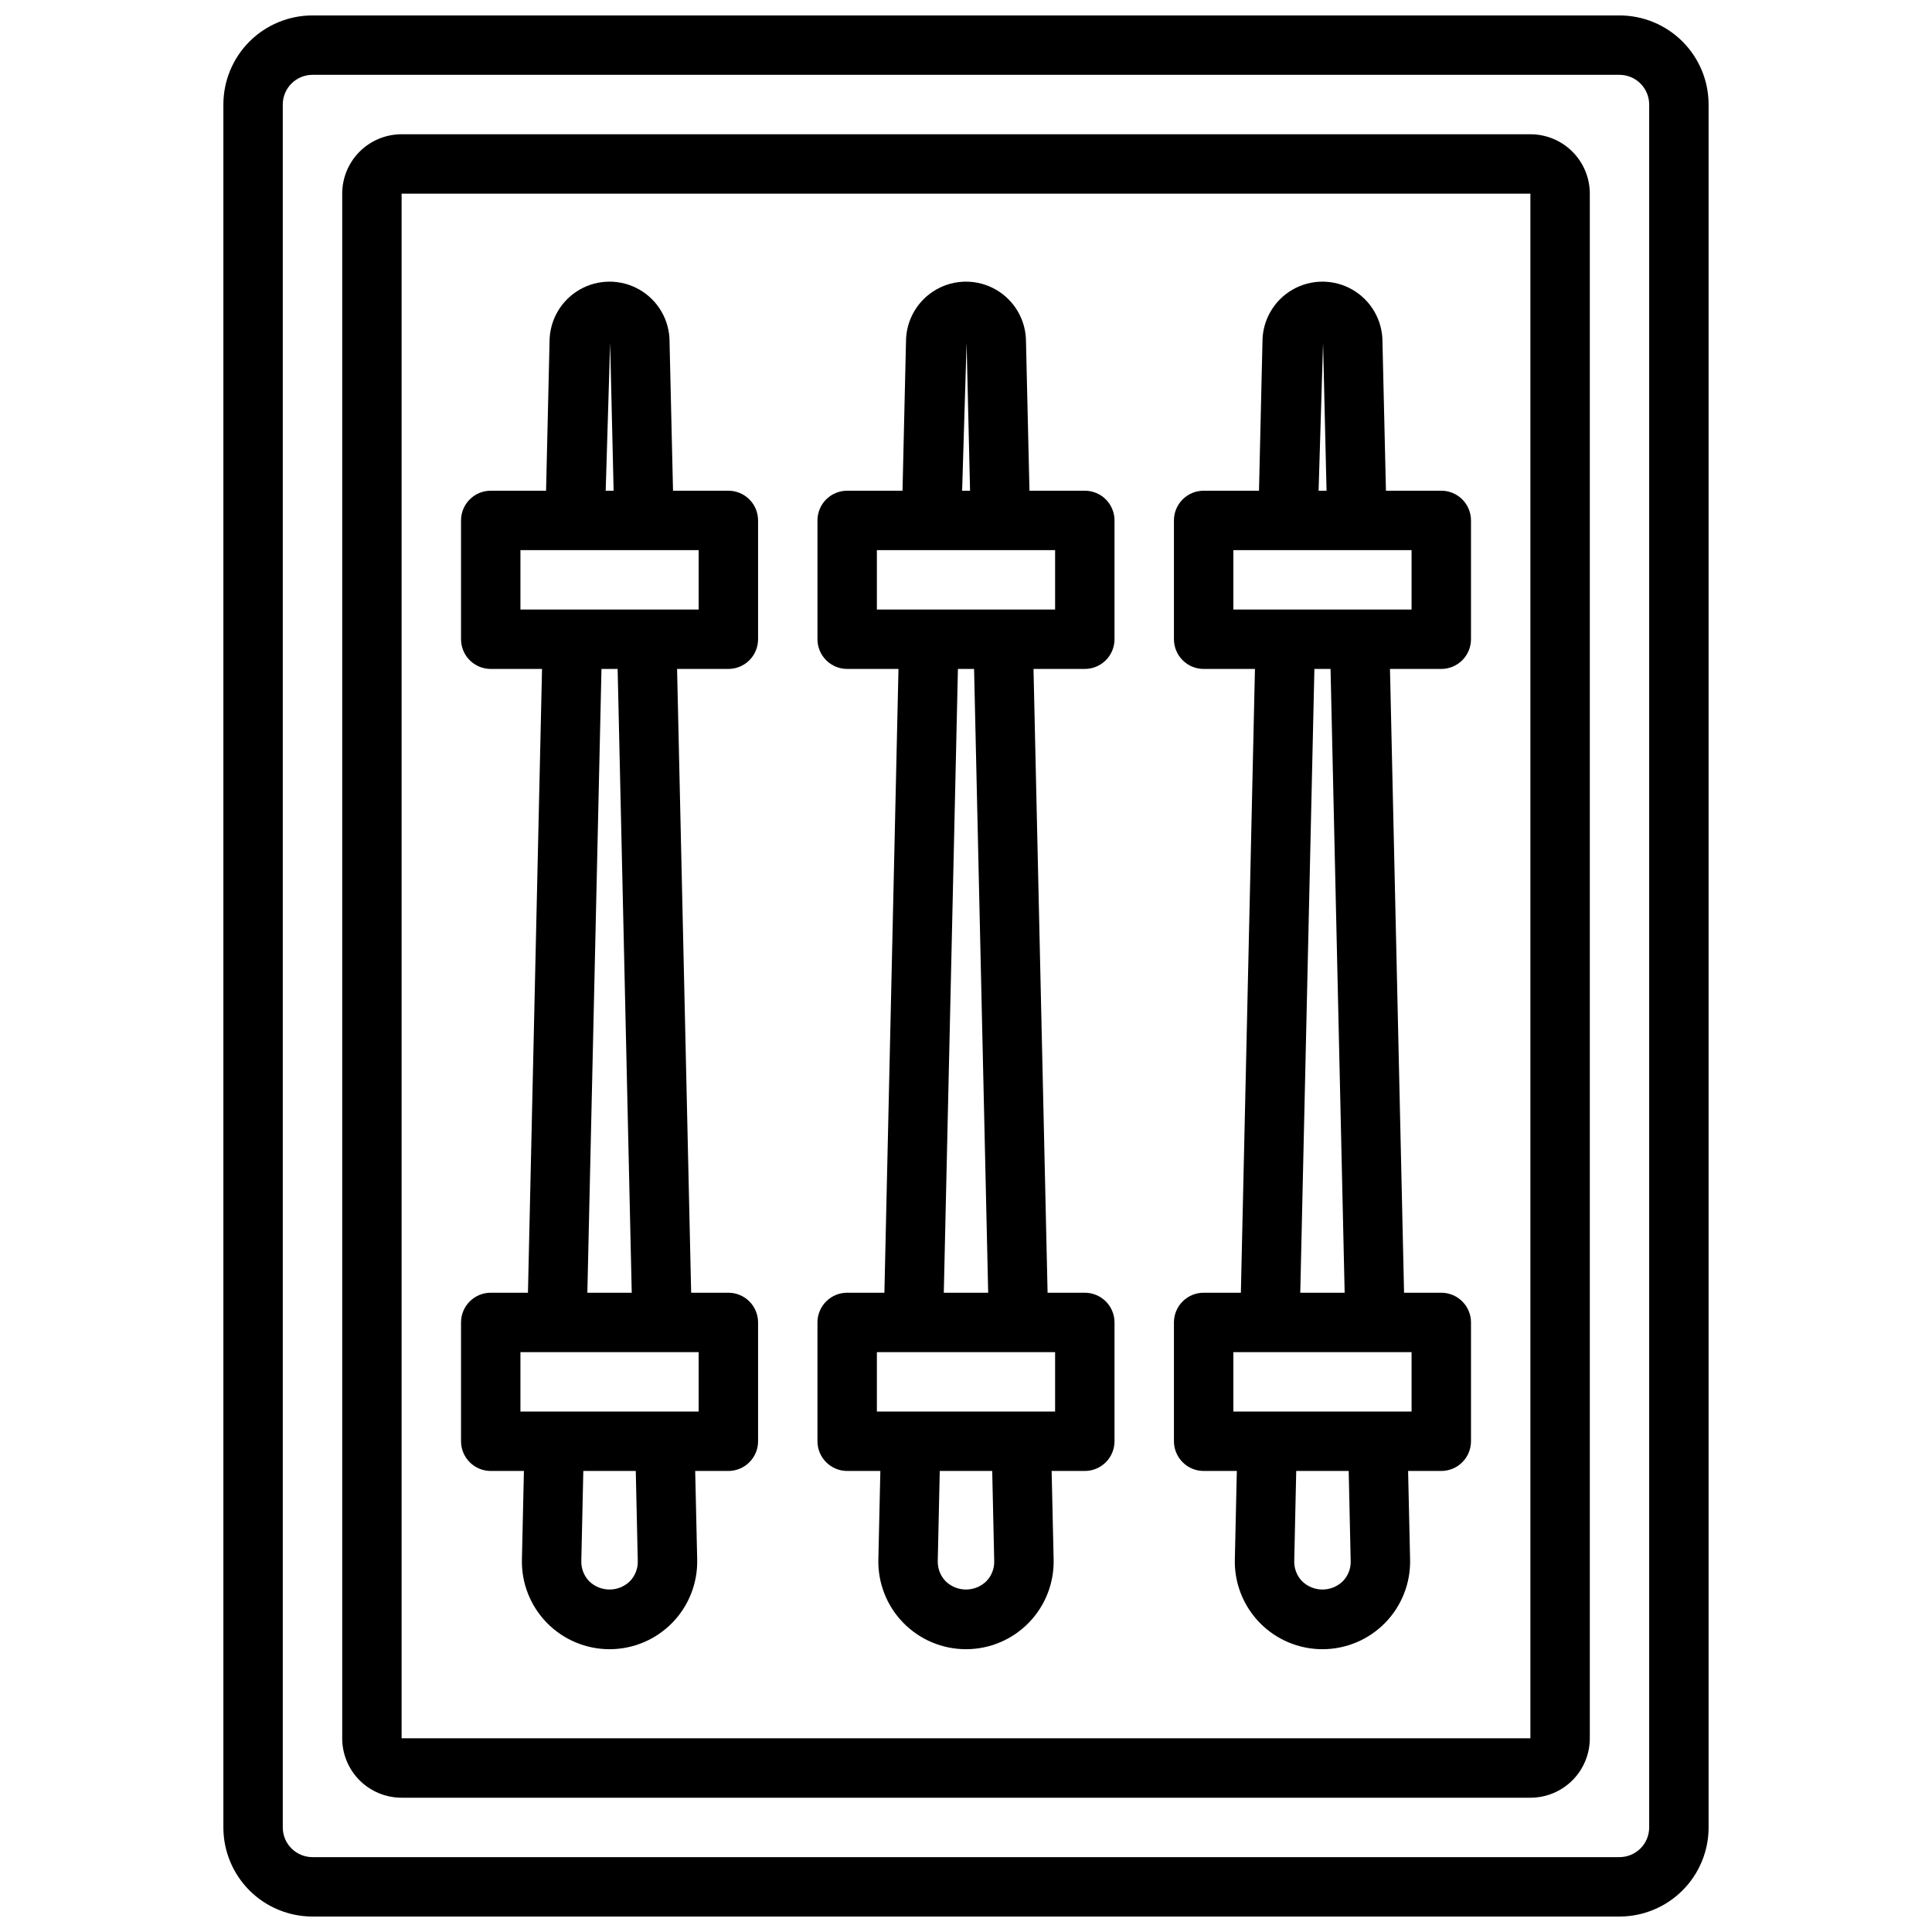
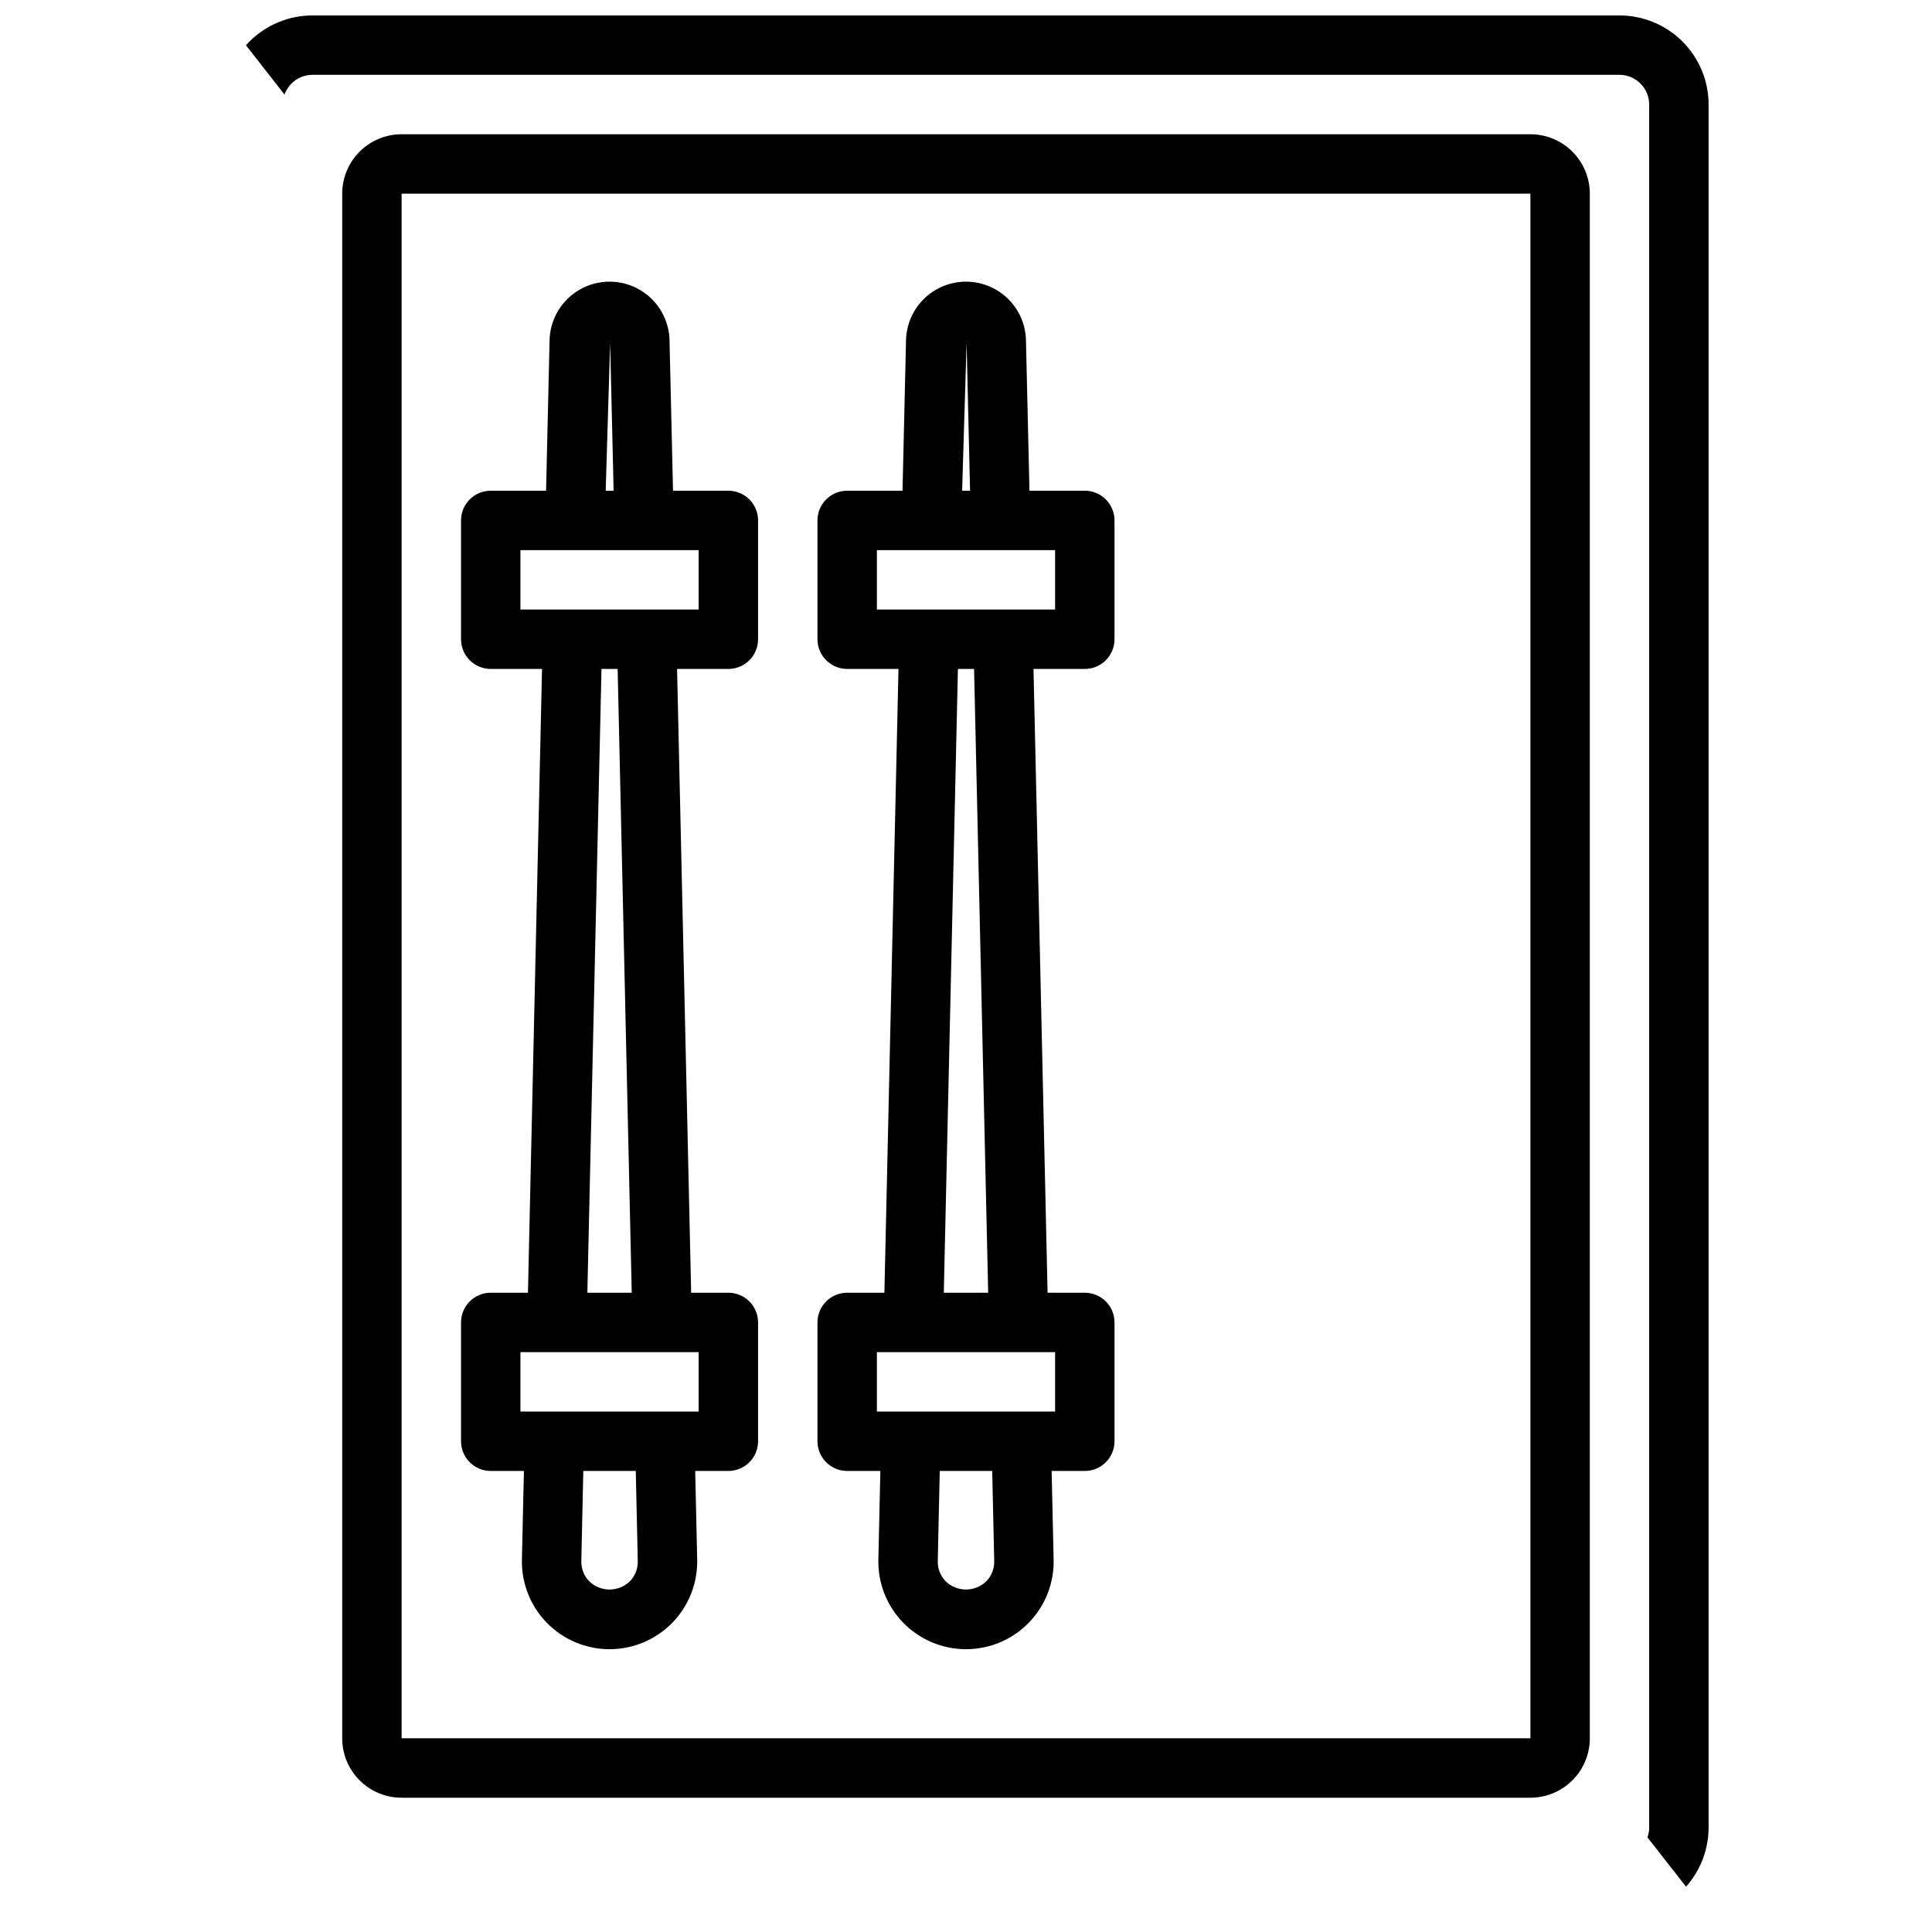
<svg xmlns="http://www.w3.org/2000/svg" width="800px" height="800px" version="1.1" viewBox="144 144 512 512">
  <defs>
    <clipPath id="a">
-       <path d="m203 148.09h394v503.81h-394z" />
+       <path d="m203 148.09h394v503.81z" />
    </clipPath>
  </defs>
  <g clip-path="url(#a)">
    <path d="m226.81 148.09c-6.262 0-12.27 2.488-16.699 6.918-4.426 4.43-6.914 10.434-6.914 16.699v456.58c0 6.262 2.488 12.27 6.914 16.695 4.43 4.43 10.438 6.918 16.699 6.918h346.37c6.262 0 12.27-2.488 16.699-6.918 4.43-4.426 6.918-10.434 6.918-16.695v-456.58c0-6.266-2.488-12.27-6.918-16.699-4.43-4.43-10.438-6.918-16.699-6.918zm354.24 23.617v456.58c0 2.086-0.828 4.09-2.305 5.566-1.477 1.473-3.481 2.305-5.566 2.305h-346.37c-4.348 0-7.871-3.523-7.871-7.871v-456.58c0-4.348 3.523-7.875 7.871-7.875h346.37c2.086 0 4.09 0.832 5.566 2.309 1.477 1.477 2.305 3.477 2.305 5.566z" />
  </g>
  <path d="m549.57 179.58h-299.14c-4.176 0-8.18 1.66-11.133 4.609-2.953 2.953-4.609 6.957-4.609 11.133v409.35c0 4.176 1.656 8.18 4.609 11.133 2.953 2.953 6.957 4.609 11.133 4.609h299.14c4.176 0 8.18-1.656 11.133-4.609 2.953-2.953 4.613-6.957 4.613-11.133v-409.35c0-4.176-1.66-8.18-4.613-11.133-2.953-2.949-6.957-4.609-11.133-4.609zm0 425.09h-299.14v-409.35h299.14z" />
  <path d="m368.51 533.82h8.793l-0.527 23.402c-0.164 6.266 2.211 12.328 6.582 16.816s10.375 7.019 16.641 7.019 12.266-2.531 16.637-7.019c4.375-4.488 6.746-10.551 6.586-16.816l-0.527-23.402h8.793c2.086 0 4.09-0.832 5.566-2.309 1.473-1.477 2.305-3.477 2.305-5.566v-31.488c0-2.086-0.832-4.09-2.305-5.566-1.477-1.473-3.481-2.305-5.566-2.305h-9.867l-3.731-165.31h13.598c2.086 0 4.09-0.828 5.566-2.305 1.473-1.477 2.305-3.481 2.305-5.566v-31.488c0-2.086-0.832-4.09-2.305-5.566-1.477-1.477-3.481-2.305-5.566-2.305h-14.668l-0.922-39.5v-0.004c0-5.68-3.027-10.93-7.949-13.77-4.918-2.84-10.98-2.84-15.902 0-4.918 2.84-7.949 8.09-7.949 13.77l-0.922 39.504h-14.664c-4.348 0-7.875 3.523-7.875 7.871v31.488c0 2.086 0.832 4.09 2.309 5.566 1.477 1.477 3.477 2.305 5.566 2.305h13.594l-3.731 165.31h-9.863c-4.348 0-7.875 3.523-7.875 7.871v31.488c0 2.09 0.832 4.09 2.309 5.566 1.477 1.477 3.477 2.309 5.566 2.309zm38.965 23.789v0.039c0.07 2.008-0.684 3.957-2.086 5.398-3 2.922-7.785 2.922-10.785 0-1.406-1.453-2.16-3.418-2.086-5.438l0.527-23.789h13.902zm-7.32-322.75 0.922 39.188h-2.102zm-23.773 54.93h47.23v15.742l-47.23 0.004zm21.477 31.488h4.281l3.738 165.31h-11.762zm-21.477 181.06h47.23v15.742h-47.23z" />
-   <path d="m462.98 533.82h8.793l-0.527 23.402c-0.164 6.266 2.211 12.328 6.582 16.816 4.371 4.488 10.371 7.019 16.637 7.019 6.269 0 12.27-2.531 16.641-7.019 4.371-4.488 6.746-10.551 6.582-16.816l-0.527-23.402h8.793c2.09 0 4.09-0.832 5.566-2.309s2.309-3.477 2.309-5.566v-31.488c0-2.086-0.832-4.09-2.309-5.566-1.477-1.473-3.477-2.305-5.566-2.305h-9.863l-3.731-165.31h13.594c2.09 0 4.09-0.828 5.566-2.305 1.477-1.477 2.309-3.481 2.309-5.566v-31.488c0-2.086-0.832-4.09-2.309-5.566-1.477-1.477-3.477-2.305-5.566-2.305h-14.664l-0.922-39.5v-0.004c0-5.68-3.031-10.93-7.949-13.77-4.922-2.84-10.98-2.84-15.902 0-4.918 2.84-7.949 8.09-7.949 13.77l-0.922 39.504h-14.664c-4.348 0-7.875 3.523-7.875 7.871v31.488c0 2.086 0.832 4.09 2.309 5.566 1.473 1.477 3.477 2.305 5.566 2.305h13.594l-3.731 165.31h-9.863c-4.348 0-7.875 3.523-7.875 7.871v31.488c0 2.09 0.832 4.09 2.309 5.566 1.473 1.477 3.477 2.309 5.566 2.309zm38.965 23.789v0.039c0.07 2.008-0.684 3.957-2.086 5.398-3 2.922-7.785 2.922-10.785 0-1.406-1.453-2.16-3.418-2.086-5.438l0.527-23.789h13.902zm-7.32-322.75 0.922 39.188h-2.106zm-23.773 54.93h47.23v15.742l-47.23 0.004zm21.477 31.488h4.281l3.738 165.31h-11.762zm-21.477 181.06h47.23v15.742h-47.23z" />
  <path d="m274.05 533.82h8.793l-0.527 23.402c-0.164 6.266 2.211 12.328 6.582 16.816 4.375 4.488 10.375 7.019 16.641 7.019s12.266-2.531 16.637-7.019c4.375-4.488 6.746-10.551 6.586-16.816l-0.527-23.402h8.793c2.086 0 4.09-0.832 5.566-2.309 1.477-1.477 2.305-3.477 2.305-5.566v-31.488c0-2.086-0.828-4.09-2.305-5.566-1.477-1.473-3.481-2.305-5.566-2.305h-9.863l-3.731-165.31h13.594c2.086 0 4.09-0.828 5.566-2.305 1.477-1.477 2.305-3.481 2.305-5.566v-31.488c0-2.086-0.828-4.09-2.305-5.566-1.477-1.477-3.481-2.305-5.566-2.305h-14.668l-0.922-39.5 0.004-0.004c0-5.68-3.031-10.93-7.953-13.77-4.918-2.84-10.98-2.84-15.902 0-4.918 2.84-7.949 8.09-7.949 13.77l-0.922 39.504h-14.664c-4.348 0-7.871 3.523-7.871 7.871v31.488c0 2.086 0.828 4.09 2.305 5.566 1.477 1.477 3.477 2.305 5.566 2.305h13.594l-3.731 165.31h-9.863c-4.348 0-7.871 3.523-7.871 7.871v31.488c0 2.09 0.828 4.09 2.305 5.566 1.477 1.477 3.477 2.309 5.566 2.309zm38.965 23.789v0.039c0.07 2.008-0.684 3.957-2.086 5.398-3 2.922-7.781 2.922-10.785 0-1.406-1.453-2.16-3.418-2.086-5.438l0.527-23.789h13.902zm-7.32-322.75 0.922 39.188h-2.102zm-23.773 54.93h47.23v15.742l-47.23 0.004zm21.477 31.488h4.281l3.738 165.31h-11.762zm-21.477 181.06h47.23v15.742h-47.23z" />
</svg>